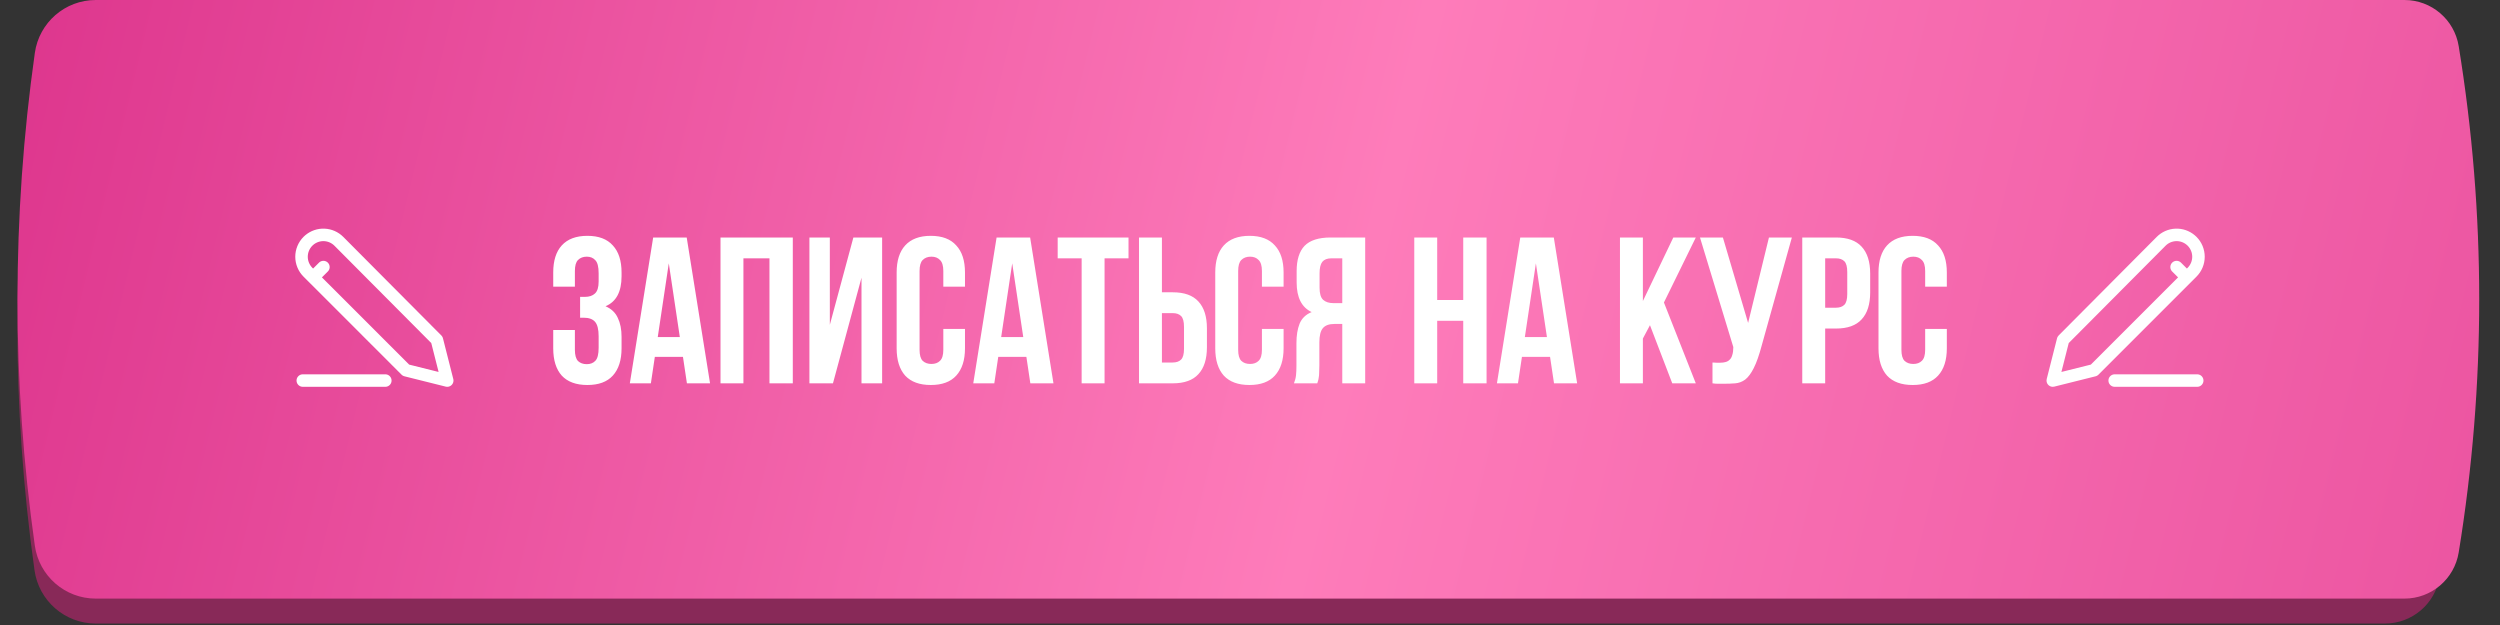
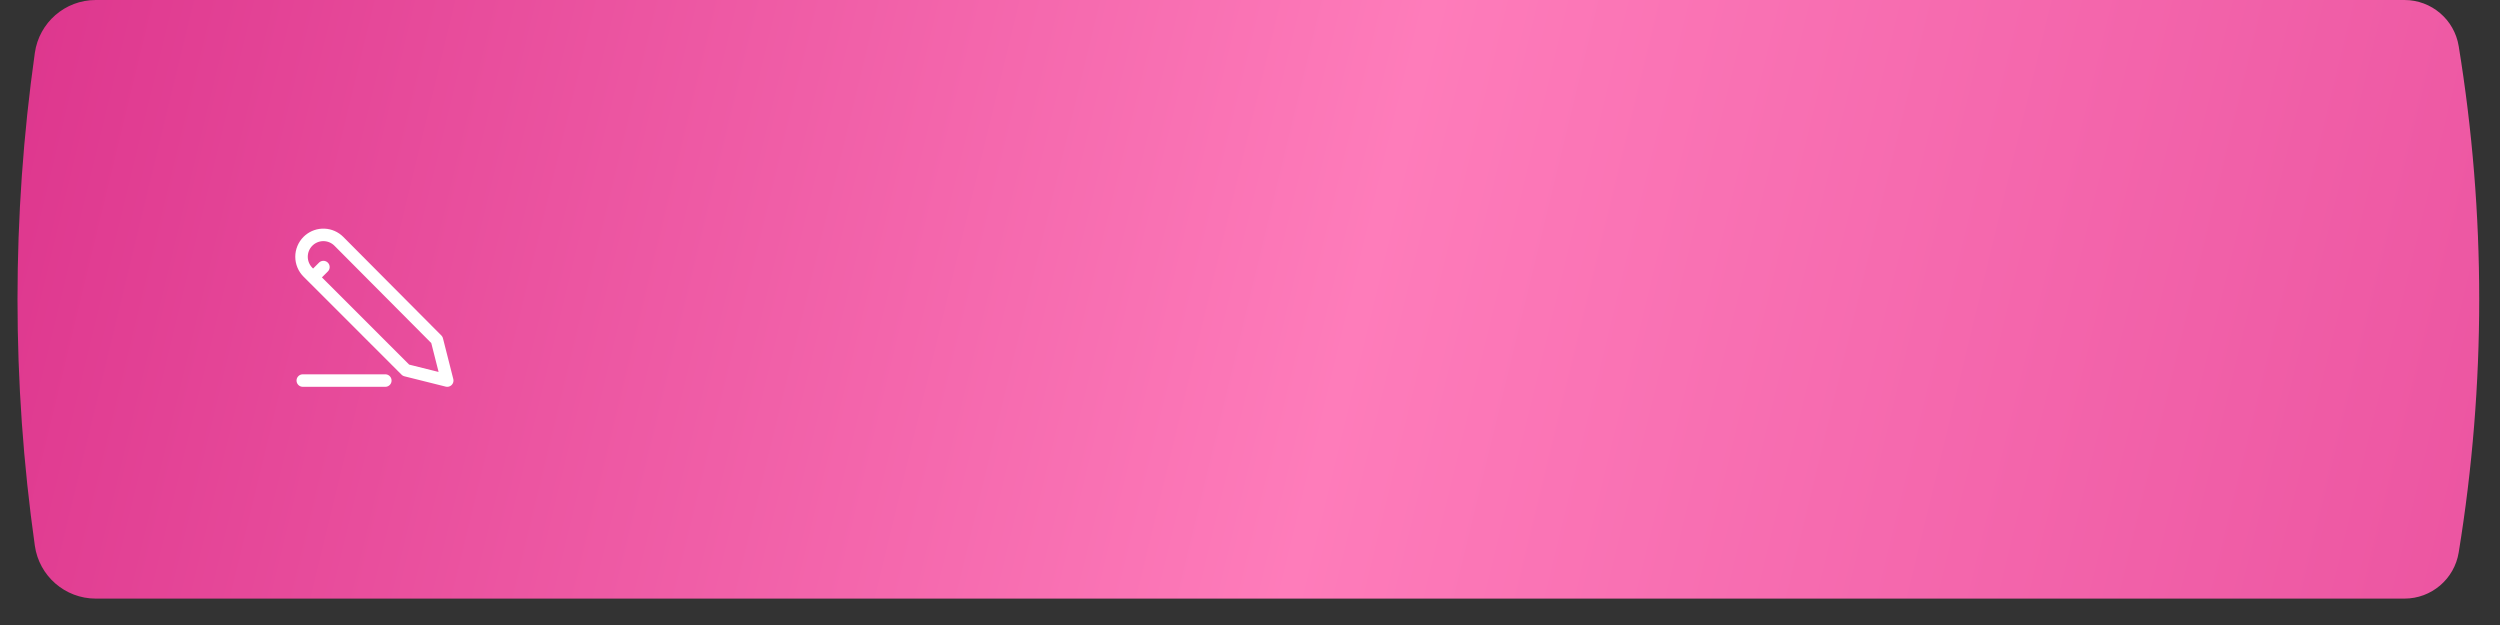
<svg xmlns="http://www.w3.org/2000/svg" width="300" height="75" viewBox="0 0 300 75" fill="none">
  <rect x="0" y="0" width="300" height="75" fill="#333333" stroke="none" />
-   <path d="M4.141 9.387C4.656 5.721 7.793 2.993 11.495 2.993H286.195C289.45 2.993 292.225 5.355 292.745 8.568V8.568C295.998 28.665 295.998 49.153 292.745 69.249V69.249C292.225 72.463 289.45 74.825 286.195 74.825H11.495C7.793 74.825 4.656 72.097 4.141 68.43V68.43C1.394 48.845 1.394 28.973 4.141 9.387V9.387Z" fill="#882958" />
  <path d="M4.181 6.348C4.695 2.707 7.812 0 11.489 0H288.535C291.767 0 294.523 2.343 295.043 5.533V5.533C298.326 25.655 298.326 46.177 295.043 66.299V66.299C294.523 69.489 291.767 71.832 288.535 71.832H11.489C7.812 71.832 4.695 69.125 4.181 65.484V65.484C1.407 45.87 1.407 25.962 4.181 6.348V6.348Z" fill="url(#paint0_linear_130_1808)" />
-   <path d="M253.762 45.667H263.666M261.19 32.048L262.428 33.286M263.047 28.952C263.291 29.196 263.485 29.486 263.617 29.804C263.749 30.123 263.817 30.465 263.817 30.809C263.817 31.154 263.749 31.496 263.617 31.815C263.485 32.133 263.291 32.423 263.047 32.667L251.285 44.429L246.333 45.667L247.571 40.784L259.338 28.957C259.802 28.491 260.424 28.217 261.081 28.188C261.738 28.159 262.381 28.379 262.884 28.803L263.047 28.952Z" stroke="white" stroke-width="1.5" stroke-linecap="round" stroke-linejoin="round" />
  <path d="M46.238 45.667H36.334M38.81 32.048L37.572 33.286M36.953 28.952C36.709 29.196 36.515 29.486 36.383 29.804C36.251 30.123 36.183 30.465 36.183 30.809C36.183 31.154 36.251 31.496 36.383 31.815C36.515 32.133 36.709 32.423 36.953 32.667L48.715 44.429L53.667 45.667L52.429 40.784L40.662 28.957C40.198 28.491 39.576 28.217 38.919 28.188C38.262 28.159 37.619 28.379 37.116 28.803L36.953 28.952Z" stroke="white" stroke-width="1.5" stroke-linecap="round" stroke-linejoin="round" />
-   <path d="M71.837 32.8C71.837 32.017 71.704 31.492 71.437 31.225C71.187 30.942 70.846 30.8 70.412 30.8C69.979 30.8 69.629 30.933 69.362 31.2C69.112 31.45 68.987 31.892 68.987 32.525V34.4H66.387V32.7C66.387 31.283 66.729 30.2 67.412 29.45C68.112 28.683 69.137 28.3 70.487 28.3C71.837 28.3 72.854 28.683 73.537 29.45C74.237 30.2 74.587 31.283 74.587 32.7V33.15C74.587 35.017 73.945 36.217 72.662 36.75C73.362 37.05 73.854 37.517 74.137 38.15C74.437 38.767 74.587 39.525 74.587 40.425V41.8C74.587 43.217 74.237 44.308 73.537 45.075C72.854 45.825 71.837 46.2 70.487 46.2C69.137 46.2 68.112 45.825 67.412 45.075C66.729 44.308 66.387 43.217 66.387 41.8V39.6H68.987V41.975C68.987 42.608 69.112 43.058 69.362 43.325C69.629 43.575 69.979 43.7 70.412 43.7C70.846 43.7 71.187 43.567 71.437 43.3C71.704 43.033 71.837 42.508 71.837 41.725V40.35C71.837 39.533 71.695 38.958 71.412 38.625C71.129 38.292 70.671 38.125 70.037 38.125H69.612V35.625H70.187C70.704 35.625 71.104 35.492 71.387 35.225C71.687 34.958 71.837 34.475 71.837 33.775V32.8ZM85.205 46H82.43L81.955 42.825H78.58L78.105 46H75.58L78.38 28.5H82.405L85.205 46ZM78.93 40.45H81.58L80.255 31.6L78.93 40.45ZM89.211 46H86.461V28.5H95.136V46H92.336V31H89.211V46ZM99.955 46H97.13V28.5H99.58V38.975L102.405 28.5H105.855V46H103.38V33.325L99.955 46ZM115.798 39.475V41.8C115.798 43.217 115.448 44.308 114.748 45.075C114.065 45.825 113.048 46.2 111.698 46.2C110.348 46.2 109.323 45.825 108.623 45.075C107.94 44.308 107.598 43.217 107.598 41.8V32.7C107.598 31.283 107.94 30.2 108.623 29.45C109.323 28.683 110.348 28.3 111.698 28.3C113.048 28.3 114.065 28.683 114.748 29.45C115.448 30.2 115.798 31.283 115.798 32.7V34.4H113.198V32.525C113.198 31.892 113.065 31.45 112.798 31.2C112.548 30.933 112.206 30.8 111.773 30.8C111.34 30.8 110.99 30.933 110.723 31.2C110.473 31.45 110.348 31.892 110.348 32.525V41.975C110.348 42.608 110.473 43.05 110.723 43.3C110.99 43.55 111.34 43.675 111.773 43.675C112.206 43.675 112.548 43.55 112.798 43.3C113.065 43.05 113.198 42.608 113.198 41.975V39.475H115.798ZM126.416 46H123.641L123.166 42.825H119.791L119.316 46H116.791L119.591 28.5H123.616L126.416 46ZM120.141 40.45H122.791L121.466 31.6L120.141 40.45ZM126.922 28.5H135.422V31H132.547V46H129.797V31H126.922V28.5ZM140.731 43.5C141.164 43.5 141.498 43.383 141.731 43.15C141.964 42.917 142.081 42.483 142.081 41.85V39.225C142.081 38.592 141.964 38.158 141.731 37.925C141.498 37.692 141.164 37.575 140.731 37.575H139.431V43.5H140.731ZM136.681 46V28.5H139.431V35.075H140.731C142.114 35.075 143.139 35.442 143.806 36.175C144.489 36.908 144.831 37.983 144.831 39.4V41.675C144.831 43.092 144.489 44.167 143.806 44.9C143.139 45.633 142.114 46 140.731 46H136.681ZM154.031 39.475V41.8C154.031 43.217 153.681 44.308 152.981 45.075C152.297 45.825 151.281 46.2 149.931 46.2C148.581 46.2 147.556 45.825 146.856 45.075C146.172 44.308 145.831 43.217 145.831 41.8V32.7C145.831 31.283 146.172 30.2 146.856 29.45C147.556 28.683 148.581 28.3 149.931 28.3C151.281 28.3 152.297 28.683 152.981 29.45C153.681 30.2 154.031 31.283 154.031 32.7V34.4H151.431V32.525C151.431 31.892 151.297 31.45 151.031 31.2C150.781 30.933 150.439 30.8 150.006 30.8C149.572 30.8 149.222 30.933 148.956 31.2C148.706 31.45 148.581 31.892 148.581 32.525V41.975C148.581 42.608 148.706 43.05 148.956 43.3C149.222 43.55 149.572 43.675 150.006 43.675C150.439 43.675 150.781 43.55 151.031 43.3C151.297 43.05 151.431 42.608 151.431 41.975V39.475H154.031ZM159.748 31C159.265 31 158.906 31.142 158.673 31.425C158.456 31.708 158.348 32.167 158.348 32.8V34.525C158.348 35.225 158.49 35.708 158.773 35.975C159.073 36.242 159.481 36.375 159.998 36.375H161.073V31H159.748ZM155.273 46C155.406 45.667 155.49 45.342 155.523 45.025C155.556 44.692 155.573 44.308 155.573 43.875V41.175C155.573 40.258 155.698 39.483 155.948 38.85C156.215 38.2 156.698 37.733 157.398 37.45C156.198 36.883 155.598 35.7 155.598 33.9V32.525C155.598 31.175 155.915 30.167 156.548 29.5C157.198 28.833 158.24 28.5 159.673 28.5H163.823V46H161.073V38.875H160.123C159.49 38.875 159.031 39.042 158.748 39.375C158.465 39.708 158.323 40.283 158.323 41.1V43.85C158.323 44.2 158.315 44.492 158.298 44.725C158.298 44.958 158.281 45.15 158.248 45.3C158.231 45.45 158.206 45.575 158.173 45.675C158.14 45.775 158.106 45.883 158.073 46H155.273ZM172.463 46H169.713V28.5H172.463V36H175.588V28.5H178.388V46H175.588V38.5H172.463V46ZM189.257 46H186.482L186.007 42.825H182.632L182.157 46H179.632L182.432 28.5H186.457L189.257 46ZM182.982 40.45H185.632L184.307 31.6L182.982 40.45ZM197.996 39.025L197.146 40.625V46H194.396V28.5H197.146V36.125L200.796 28.5H203.496L199.671 36.3L203.496 46H200.671L197.996 39.025ZM205.498 43.5C205.648 43.517 205.806 43.525 205.973 43.525C206.139 43.525 206.298 43.525 206.448 43.525C206.664 43.525 206.864 43.5 207.048 43.45C207.248 43.4 207.414 43.308 207.548 43.175C207.698 43.042 207.806 42.85 207.873 42.6C207.956 42.35 207.998 42.033 207.998 41.65L203.998 28.5H206.748L209.773 38.75L212.273 28.5H215.023L211.423 41.4C211.106 42.6 210.781 43.525 210.448 44.175C210.131 44.808 209.789 45.267 209.423 45.55C209.056 45.817 208.656 45.967 208.223 46C207.806 46.033 207.339 46.05 206.823 46.05C206.573 46.05 206.348 46.05 206.148 46.05C205.948 46.05 205.731 46.033 205.498 46V43.5ZM220.321 28.5C221.704 28.5 222.729 28.867 223.396 29.6C224.079 30.333 224.421 31.408 224.421 32.825V35.1C224.421 36.517 224.079 37.592 223.396 38.325C222.729 39.058 221.704 39.425 220.321 39.425H219.021V46H216.271V28.5H220.321ZM219.021 31V36.925H220.321C220.754 36.925 221.088 36.808 221.321 36.575C221.554 36.342 221.671 35.908 221.671 35.275V32.65C221.671 32.017 221.554 31.583 221.321 31.35C221.088 31.117 220.754 31 220.321 31H219.021ZM233.62 39.475V41.8C233.62 43.217 233.27 44.308 232.57 45.075C231.887 45.825 230.87 46.2 229.52 46.2C228.17 46.2 227.145 45.825 226.445 45.075C225.762 44.308 225.42 43.217 225.42 41.8V32.7C225.42 31.283 225.762 30.2 226.445 29.45C227.145 28.683 228.17 28.3 229.52 28.3C230.87 28.3 231.887 28.683 232.57 29.45C233.27 30.2 233.62 31.283 233.62 32.7V34.4H231.02V32.525C231.02 31.892 230.887 31.45 230.62 31.2C230.37 30.933 230.029 30.8 229.595 30.8C229.162 30.8 228.812 30.933 228.545 31.2C228.295 31.45 228.17 31.892 228.17 32.525V41.975C228.17 42.608 228.295 43.05 228.545 43.3C228.812 43.55 229.162 43.675 229.595 43.675C230.029 43.675 230.37 43.55 230.62 43.3C230.887 43.05 231.02 42.608 231.02 41.975V39.475H233.62Z" fill="white" />
  <defs>
    <linearGradient id="paint0_linear_130_1808" x1="4.297" y1="3.367" x2="398.092" y2="98.868" gradientUnits="userSpaceOnUse">
      <stop stop-color="#DE378E" />
      <stop offset="0.4" stop-color="#FE7CBA" />
      <stop offset="1" stop-color="#DE378E" />
    </linearGradient>
  </defs>
</svg>